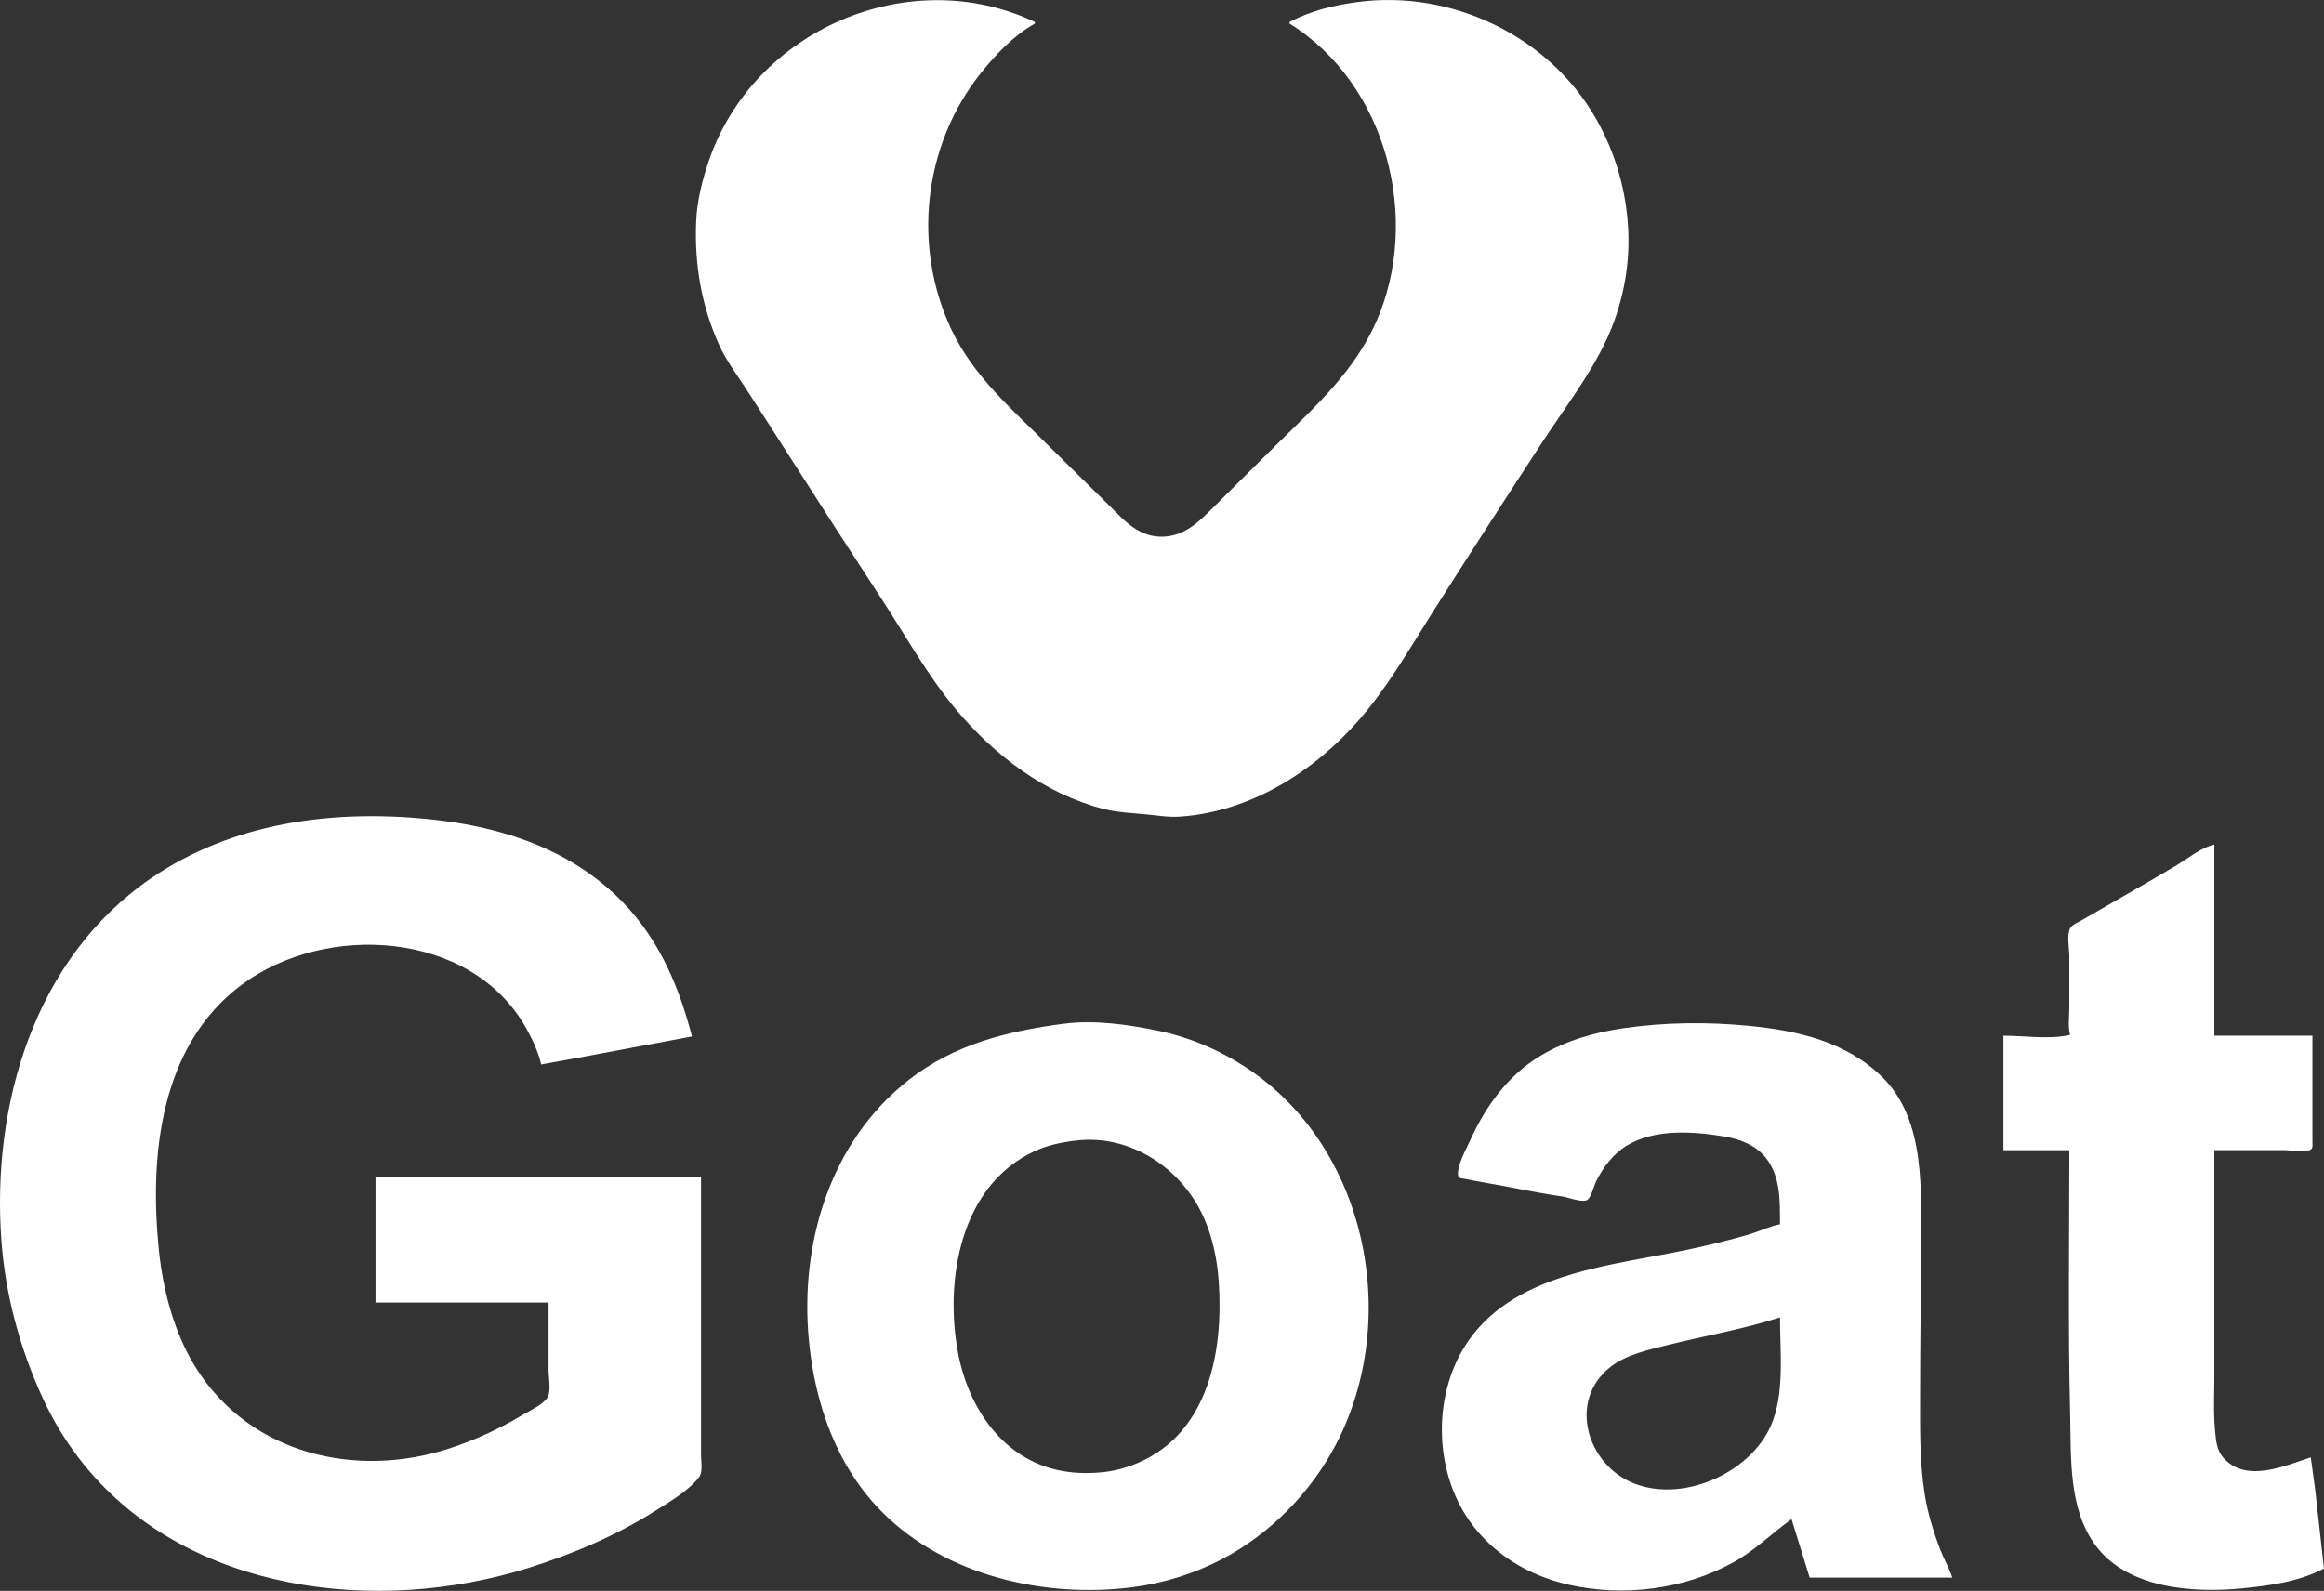
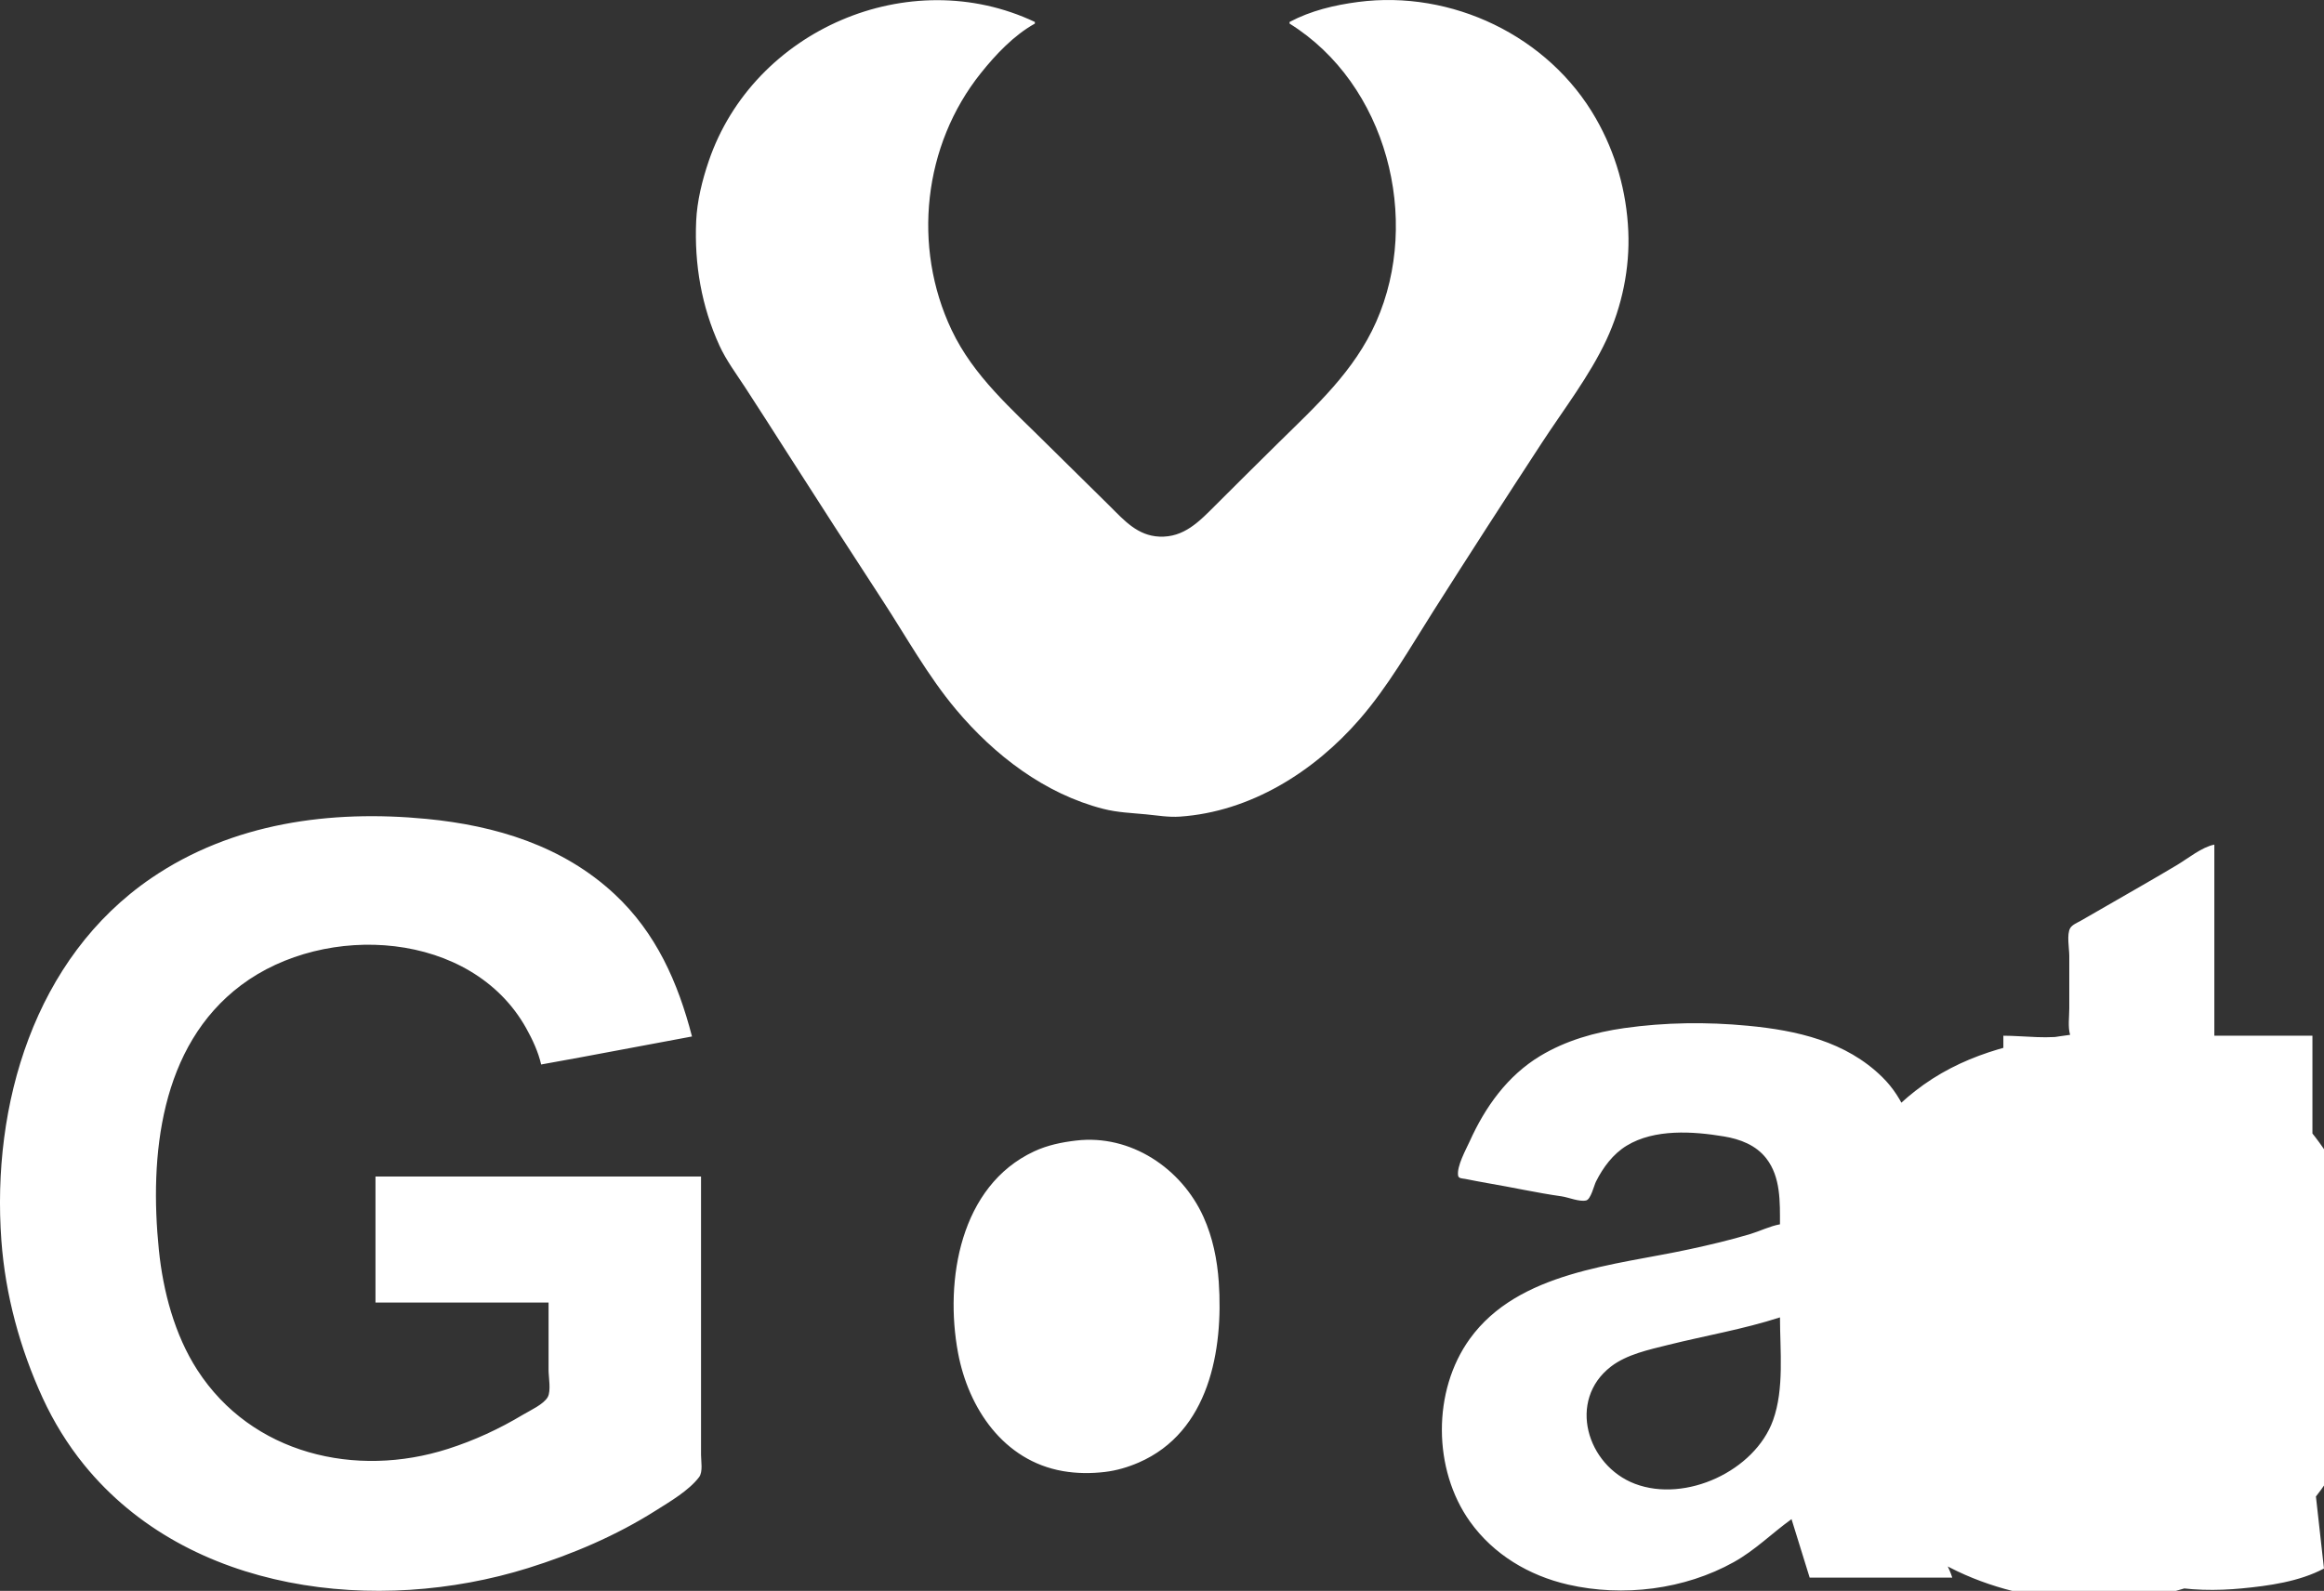
<svg xmlns="http://www.w3.org/2000/svg" id="Capa_2" data-name="Capa 2" viewBox="0 0 668.56 457.79">
  <rect x="0" y="0" width="668.56" height="457.79" fill="#333333" stroke="none" />
  <defs>
    <style>
      .cls-1 {
        fill: #fff;
      }
    </style>
  </defs>
  <g id="Capa_1-2" data-name="Capa 1">
-     <path class="cls-1" d="M370.98,6.32v.47c27.95,17.39,37.97,56.29,24.93,85.79-6.3,14.25-17.32,24.19-28.22,34.92-6.04,5.95-12.05,11.93-18.05,17.92-4.65,4.65-9.05,9.31-16.12,9-6.24-.27-10.1-4.63-14.23-8.76-5.97-5.96-12.05-11.81-18.02-17.77-10.24-10.22-21.21-19.62-27.52-32.94-11.36-23.97-8.18-53.18,8.44-73.94,4.26-5.33,9.49-10.87,15.52-14.22v-.47c-36.14-17.09-80.95,2.24-93.83,40.05-1.87,5.49-3.36,11.48-3.61,17.3-.54,12.37,1.53,24.48,6.7,35.78,1.96,4.28,4.87,8.16,7.43,12.09,4,6.13,7.94,12.32,11.88,18.48,9.12,14.26,18.29,28.49,27.54,42.66,6.89,10.55,13.1,21.84,21.23,31.52,11.03,13.13,25.5,24.25,42.34,28.56,4.14,1.06,8.13,1.17,12.33,1.58,3.27.31,6.42.88,9.72.65,20.25-1.39,38.51-12.87,51.62-27.94,8.27-9.51,14.45-20.44,21.18-31.04,10.32-16.26,20.78-32.46,31.31-48.58,6.29-9.63,13.69-19.19,18.57-29.62,4.5-9.64,6.77-20.65,6.3-31.28-.5-11.44-3.63-22.5-9.34-32.47C445.48,10.3,417.59-2.97,390.66.57c-6.79.89-13.59,2.51-19.68,5.75M201.68,338.56h-93.66v36.26h49.79v19.43c0,2.03.76,5.99-.24,7.78-1.17,2.08-5.09,3.86-7.11,5.06-6.81,4.09-14.01,7.42-21.58,9.84-26.49,8.5-56.44,1.56-72.11-22.69-6.55-10.14-9.86-22.69-11.07-34.6-2.74-26.95.3-58.61,23.67-76.15,24.28-18.22,66.3-15.74,82.01,12.4,1.81,3.24,3.46,6.79,4.3,10.43l11.38-2.07,32.01-5.99c-4.02-15.53-10.31-29.82-22.29-40.98-14.92-13.89-34.19-19.71-54.06-21.63-27.63-2.67-55.87,1.13-79.2,17.04C9.83,275.71-2.47,318.01.4,357.01c1.15,15.65,5.34,31.05,11.89,45.3,3.13,6.81,7.17,13.38,11.89,19.19,30.06,37.03,84.41,43.24,127.7,29.74,12.81-4,25.4-9.36,36.75-16.55,4.09-2.58,9.54-5.75,12.49-9.64,1.14-1.51.55-4.59.55-6.4v-80.1M595.53,297.8c-5.84,1.39-13.2.24-19.21.24v32.94h18.97c0,25.34-.39,50.75.23,76.07.31,12.49-.53,27.06,7.33,37.68,9.2,12.43,27.98,13.7,41.99,12.36,7.86-.75,16.63-1.96,23.71-5.73l-2.54-22.75-1.25-9.24c-7.49,2.44-18.27,7.32-24.86.45-2.27-2.37-2.4-5.21-2.69-8.27-.5-5.24-.2-10.61-.2-15.88v-64.7h20.39c1.65,0,6.13.79,7.45-.24.56-.44.38-1.51.38-2.13v-30.57h-28.22v-54.98c-3.55.68-7.57,3.97-10.67,5.83-6.74,4.04-13.59,7.9-20.39,11.84-2.45,1.42-4.9,2.83-7.35,4.23-.95.54-2.46,1.14-3.04,2.11-1.07,1.77-.28,5.93-.28,7.98v15.17c0,2.39-.44,5.29.24,7.58M306.01,294.59c-16.16,2.13-31.44,5.88-44.58,16.17-22.7,17.77-31.39,47.18-28.73,74.97,1.75,18.27,7.95,36.26,21.18,49.49,18.29,18.29,46.78,24.73,71.81,21.54,9.06-1.15,18.01-3.93,26.08-8.21,13.78-7.3,25.39-19.15,32.58-32.95,18.87-36.21,8.83-85.73-25.94-108.46-7.61-4.98-16.21-8.66-25.13-10.51-8.67-1.8-18.41-3.2-27.27-2.03M512.06,352.31c-2.87.51-5.73,1.95-8.54,2.8-5.77,1.73-11.66,3.12-17.55,4.39-21.49,4.65-49.12,6.36-63.13,25.75-10.82,14.97-10.65,37.64.04,52.61,6.78,9.49,16.98,15.55,28.24,18.13,15.82,3.62,33.47,1.43,47.66-6.48,6.2-3.46,10.92-8.28,16.6-12.36l5.22,16.83h41.02c-.83-2.67-2.35-5.2-3.36-7.82-2.08-5.36-3.75-10.9-4.63-16.59-1.45-9.37-1.26-18.98-1.26-28.44,0-13.83.24-27.63.24-41.47,0-16.42,1.59-37.23-11.15-49.74-10.45-10.27-24.6-13.42-38.65-14.75-11.85-1.13-23.78-.99-35.57.68-8.46,1.2-16.82,3.58-24.19,8.03-9.4,5.68-15.79,14.66-20.23,24.5-1.1,2.43-3.78,7.2-3.36,9.92.13.87,1.35.81,2.02.94,2.13.41,4.26.85,6.4,1.21,7.12,1.2,14.19,2.8,21.34,3.81,1.99.28,5.13,1.65,7.08,1.18,1.35-.33,2.24-4.27,2.83-5.44,2.03-4.05,4.89-7.93,8.82-10.32,8.03-4.89,19.11-4.14,27.98-2.66,4.65.77,9.22,2.49,12.2,6.34,4.16,5.37,3.92,12.54,3.92,18.96M309.57,328.21c15.67-1.86,30.33,7.97,36.64,21.97,2.66,5.89,3.96,12.3,4.4,18.72,1.35,19.62-2.77,43.16-23.02,51.96-3.12,1.35-6.35,2.31-9.72,2.71-4,.48-8.12.45-12.09-.24-17.08-2.97-27.19-18.07-30.18-34.05-3.9-20.89.61-48.02,21.88-57.95,3.84-1.79,7.91-2.63,12.09-3.12M512.06,379.09c0,9.47,1.27,20.56-2,29.62-5.24,14.54-25.11,23.82-39.73,18.27-13.82-5.25-19.51-24.02-6.88-33.75,4.54-3.49,10.91-4.84,16.36-6.2,10.74-2.68,21.7-4.52,32.25-7.94Z" />
+     <path class="cls-1" d="M370.98,6.32v.47c27.95,17.39,37.97,56.29,24.93,85.79-6.3,14.25-17.32,24.19-28.22,34.92-6.04,5.95-12.05,11.93-18.05,17.92-4.65,4.65-9.05,9.31-16.12,9-6.24-.27-10.1-4.63-14.23-8.76-5.97-5.96-12.05-11.81-18.02-17.77-10.24-10.22-21.21-19.62-27.52-32.94-11.36-23.97-8.18-53.18,8.44-73.94,4.26-5.33,9.49-10.87,15.52-14.22v-.47c-36.14-17.09-80.95,2.24-93.83,40.05-1.87,5.49-3.36,11.48-3.61,17.3-.54,12.37,1.53,24.48,6.7,35.78,1.96,4.28,4.87,8.16,7.43,12.09,4,6.13,7.94,12.32,11.88,18.48,9.12,14.26,18.29,28.49,27.54,42.66,6.89,10.55,13.1,21.84,21.23,31.52,11.03,13.13,25.5,24.25,42.34,28.56,4.14,1.06,8.13,1.17,12.33,1.58,3.27.31,6.42.88,9.72.65,20.25-1.39,38.51-12.87,51.62-27.94,8.27-9.51,14.45-20.44,21.18-31.04,10.32-16.26,20.78-32.46,31.31-48.58,6.29-9.63,13.69-19.19,18.57-29.62,4.5-9.64,6.77-20.65,6.3-31.28-.5-11.44-3.63-22.5-9.34-32.47C445.48,10.3,417.59-2.97,390.66.57c-6.79.89-13.59,2.51-19.68,5.75M201.68,338.56h-93.66v36.26h49.79v19.43c0,2.03.76,5.99-.24,7.78-1.17,2.08-5.09,3.86-7.11,5.06-6.81,4.09-14.01,7.42-21.58,9.84-26.49,8.5-56.44,1.56-72.11-22.69-6.55-10.14-9.86-22.69-11.07-34.6-2.74-26.95.3-58.61,23.67-76.15,24.28-18.22,66.3-15.74,82.01,12.4,1.81,3.24,3.46,6.79,4.3,10.43l11.38-2.07,32.01-5.99c-4.02-15.53-10.31-29.82-22.29-40.98-14.92-13.89-34.19-19.71-54.06-21.63-27.63-2.67-55.87,1.13-79.2,17.04C9.83,275.71-2.47,318.01.4,357.01c1.15,15.65,5.34,31.05,11.89,45.3,3.13,6.81,7.17,13.38,11.89,19.19,30.06,37.03,84.41,43.24,127.7,29.74,12.81-4,25.4-9.36,36.75-16.55,4.09-2.58,9.54-5.75,12.49-9.64,1.14-1.51.55-4.59.55-6.4v-80.1M595.53,297.8c-5.84,1.39-13.2.24-19.21.24v32.94h18.97c0,25.34-.39,50.75.23,76.07.31,12.49-.53,27.06,7.33,37.68,9.2,12.43,27.98,13.7,41.99,12.36,7.86-.75,16.63-1.96,23.71-5.73l-2.54-22.75-1.25-9.24c-7.49,2.44-18.27,7.32-24.86.45-2.27-2.37-2.4-5.21-2.69-8.27-.5-5.24-.2-10.61-.2-15.88v-64.7h20.39c1.65,0,6.13.79,7.45-.24.56-.44.38-1.51.38-2.13v-30.57h-28.22v-54.98c-3.55.68-7.57,3.97-10.67,5.83-6.74,4.04-13.59,7.9-20.39,11.84-2.45,1.42-4.9,2.83-7.35,4.23-.95.54-2.46,1.14-3.04,2.11-1.07,1.77-.28,5.93-.28,7.98v15.17c0,2.39-.44,5.29.24,7.58c-16.16,2.13-31.44,5.88-44.58,16.17-22.7,17.77-31.39,47.18-28.73,74.97,1.75,18.27,7.95,36.26,21.18,49.49,18.29,18.29,46.78,24.73,71.81,21.54,9.06-1.15,18.01-3.93,26.08-8.21,13.78-7.3,25.39-19.15,32.58-32.95,18.87-36.21,8.83-85.73-25.94-108.46-7.61-4.98-16.21-8.66-25.13-10.51-8.67-1.8-18.41-3.2-27.27-2.03M512.06,352.31c-2.87.51-5.73,1.95-8.54,2.8-5.77,1.73-11.66,3.12-17.55,4.39-21.49,4.65-49.12,6.36-63.13,25.75-10.82,14.97-10.65,37.64.04,52.61,6.78,9.49,16.98,15.55,28.24,18.13,15.82,3.62,33.47,1.43,47.66-6.48,6.2-3.46,10.92-8.28,16.6-12.36l5.22,16.83h41.02c-.83-2.67-2.35-5.2-3.36-7.82-2.08-5.36-3.75-10.9-4.63-16.59-1.45-9.37-1.26-18.98-1.26-28.44,0-13.83.24-27.63.24-41.47,0-16.42,1.59-37.23-11.15-49.74-10.45-10.27-24.6-13.42-38.65-14.75-11.85-1.13-23.78-.99-35.57.68-8.46,1.2-16.82,3.58-24.19,8.03-9.4,5.68-15.79,14.66-20.23,24.5-1.1,2.43-3.78,7.2-3.36,9.92.13.87,1.35.81,2.02.94,2.13.41,4.26.85,6.4,1.21,7.12,1.2,14.19,2.8,21.34,3.81,1.99.28,5.13,1.65,7.08,1.18,1.35-.33,2.24-4.27,2.83-5.44,2.03-4.05,4.89-7.93,8.82-10.32,8.03-4.89,19.11-4.14,27.98-2.66,4.65.77,9.22,2.49,12.2,6.34,4.16,5.37,3.92,12.54,3.92,18.96M309.57,328.21c15.67-1.86,30.33,7.97,36.64,21.97,2.66,5.89,3.96,12.3,4.4,18.72,1.35,19.62-2.77,43.16-23.02,51.96-3.12,1.35-6.35,2.31-9.72,2.71-4,.48-8.12.45-12.09-.24-17.08-2.97-27.19-18.07-30.18-34.05-3.9-20.89.61-48.02,21.88-57.95,3.84-1.79,7.91-2.63,12.09-3.12M512.06,379.09c0,9.47,1.27,20.56-2,29.62-5.24,14.54-25.11,23.82-39.73,18.27-13.82-5.25-19.51-24.02-6.88-33.75,4.54-3.49,10.91-4.84,16.36-6.2,10.74-2.68,21.7-4.52,32.25-7.94Z" />
  </g>
</svg>